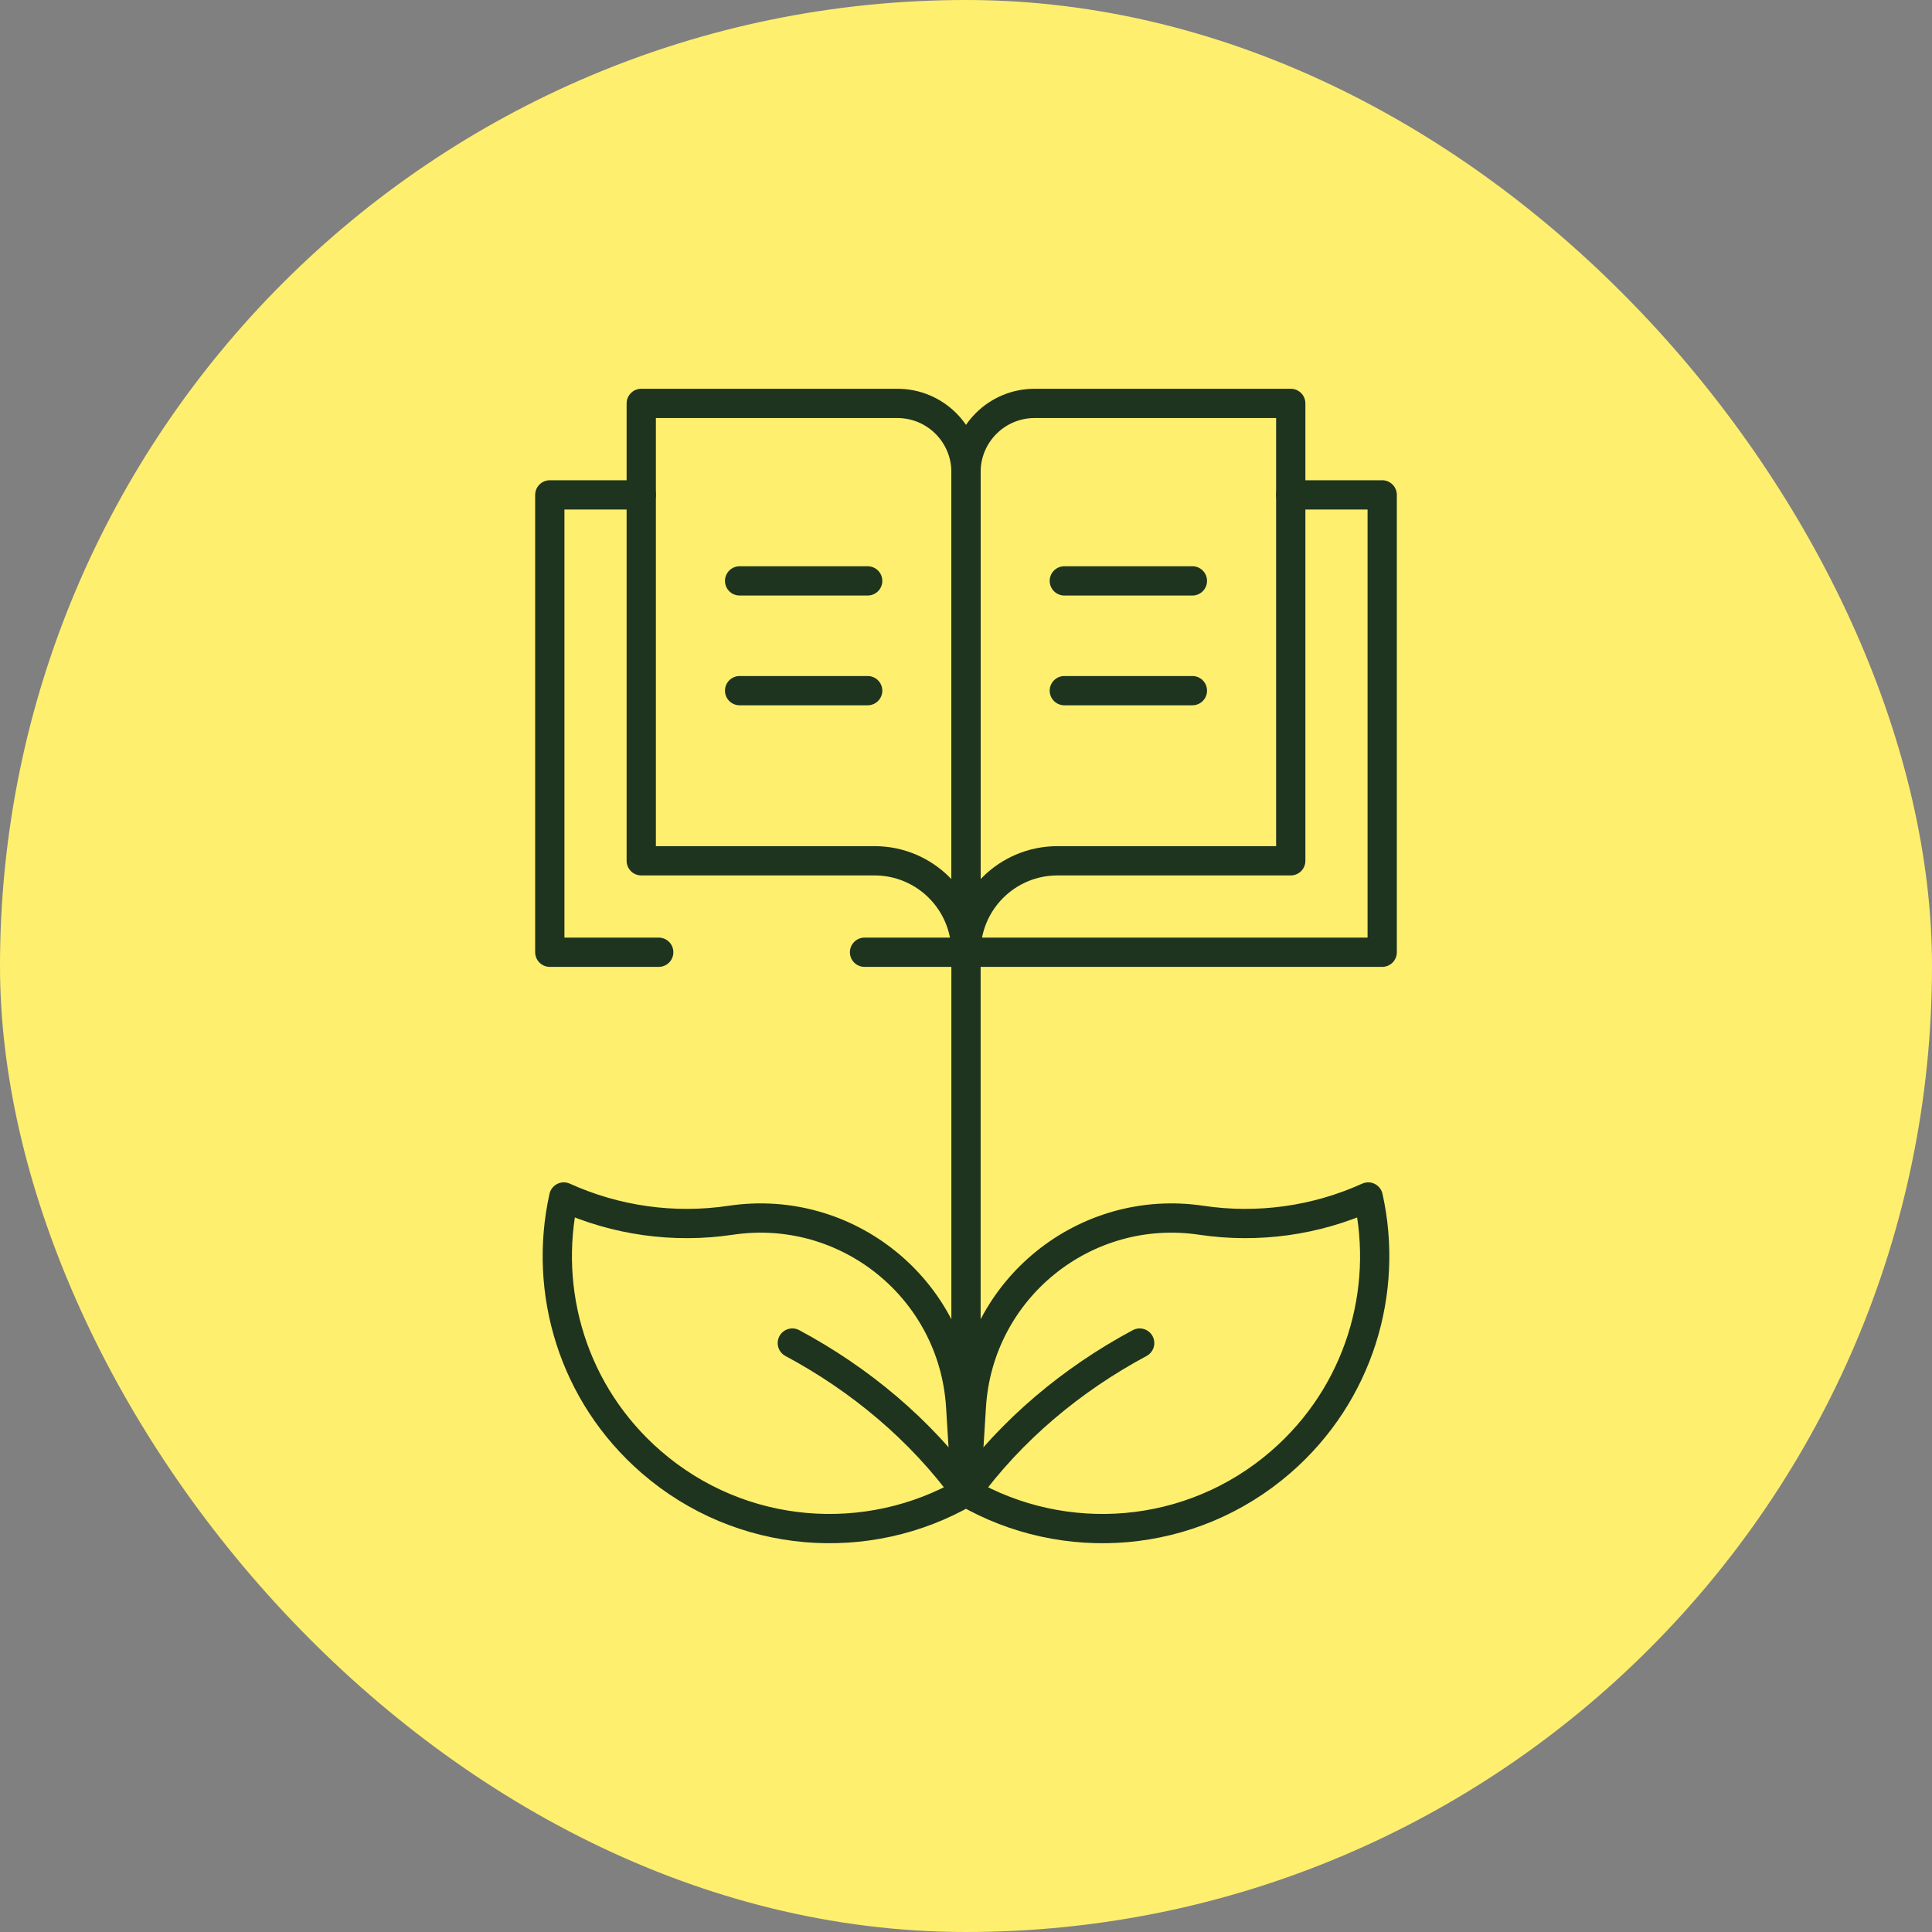
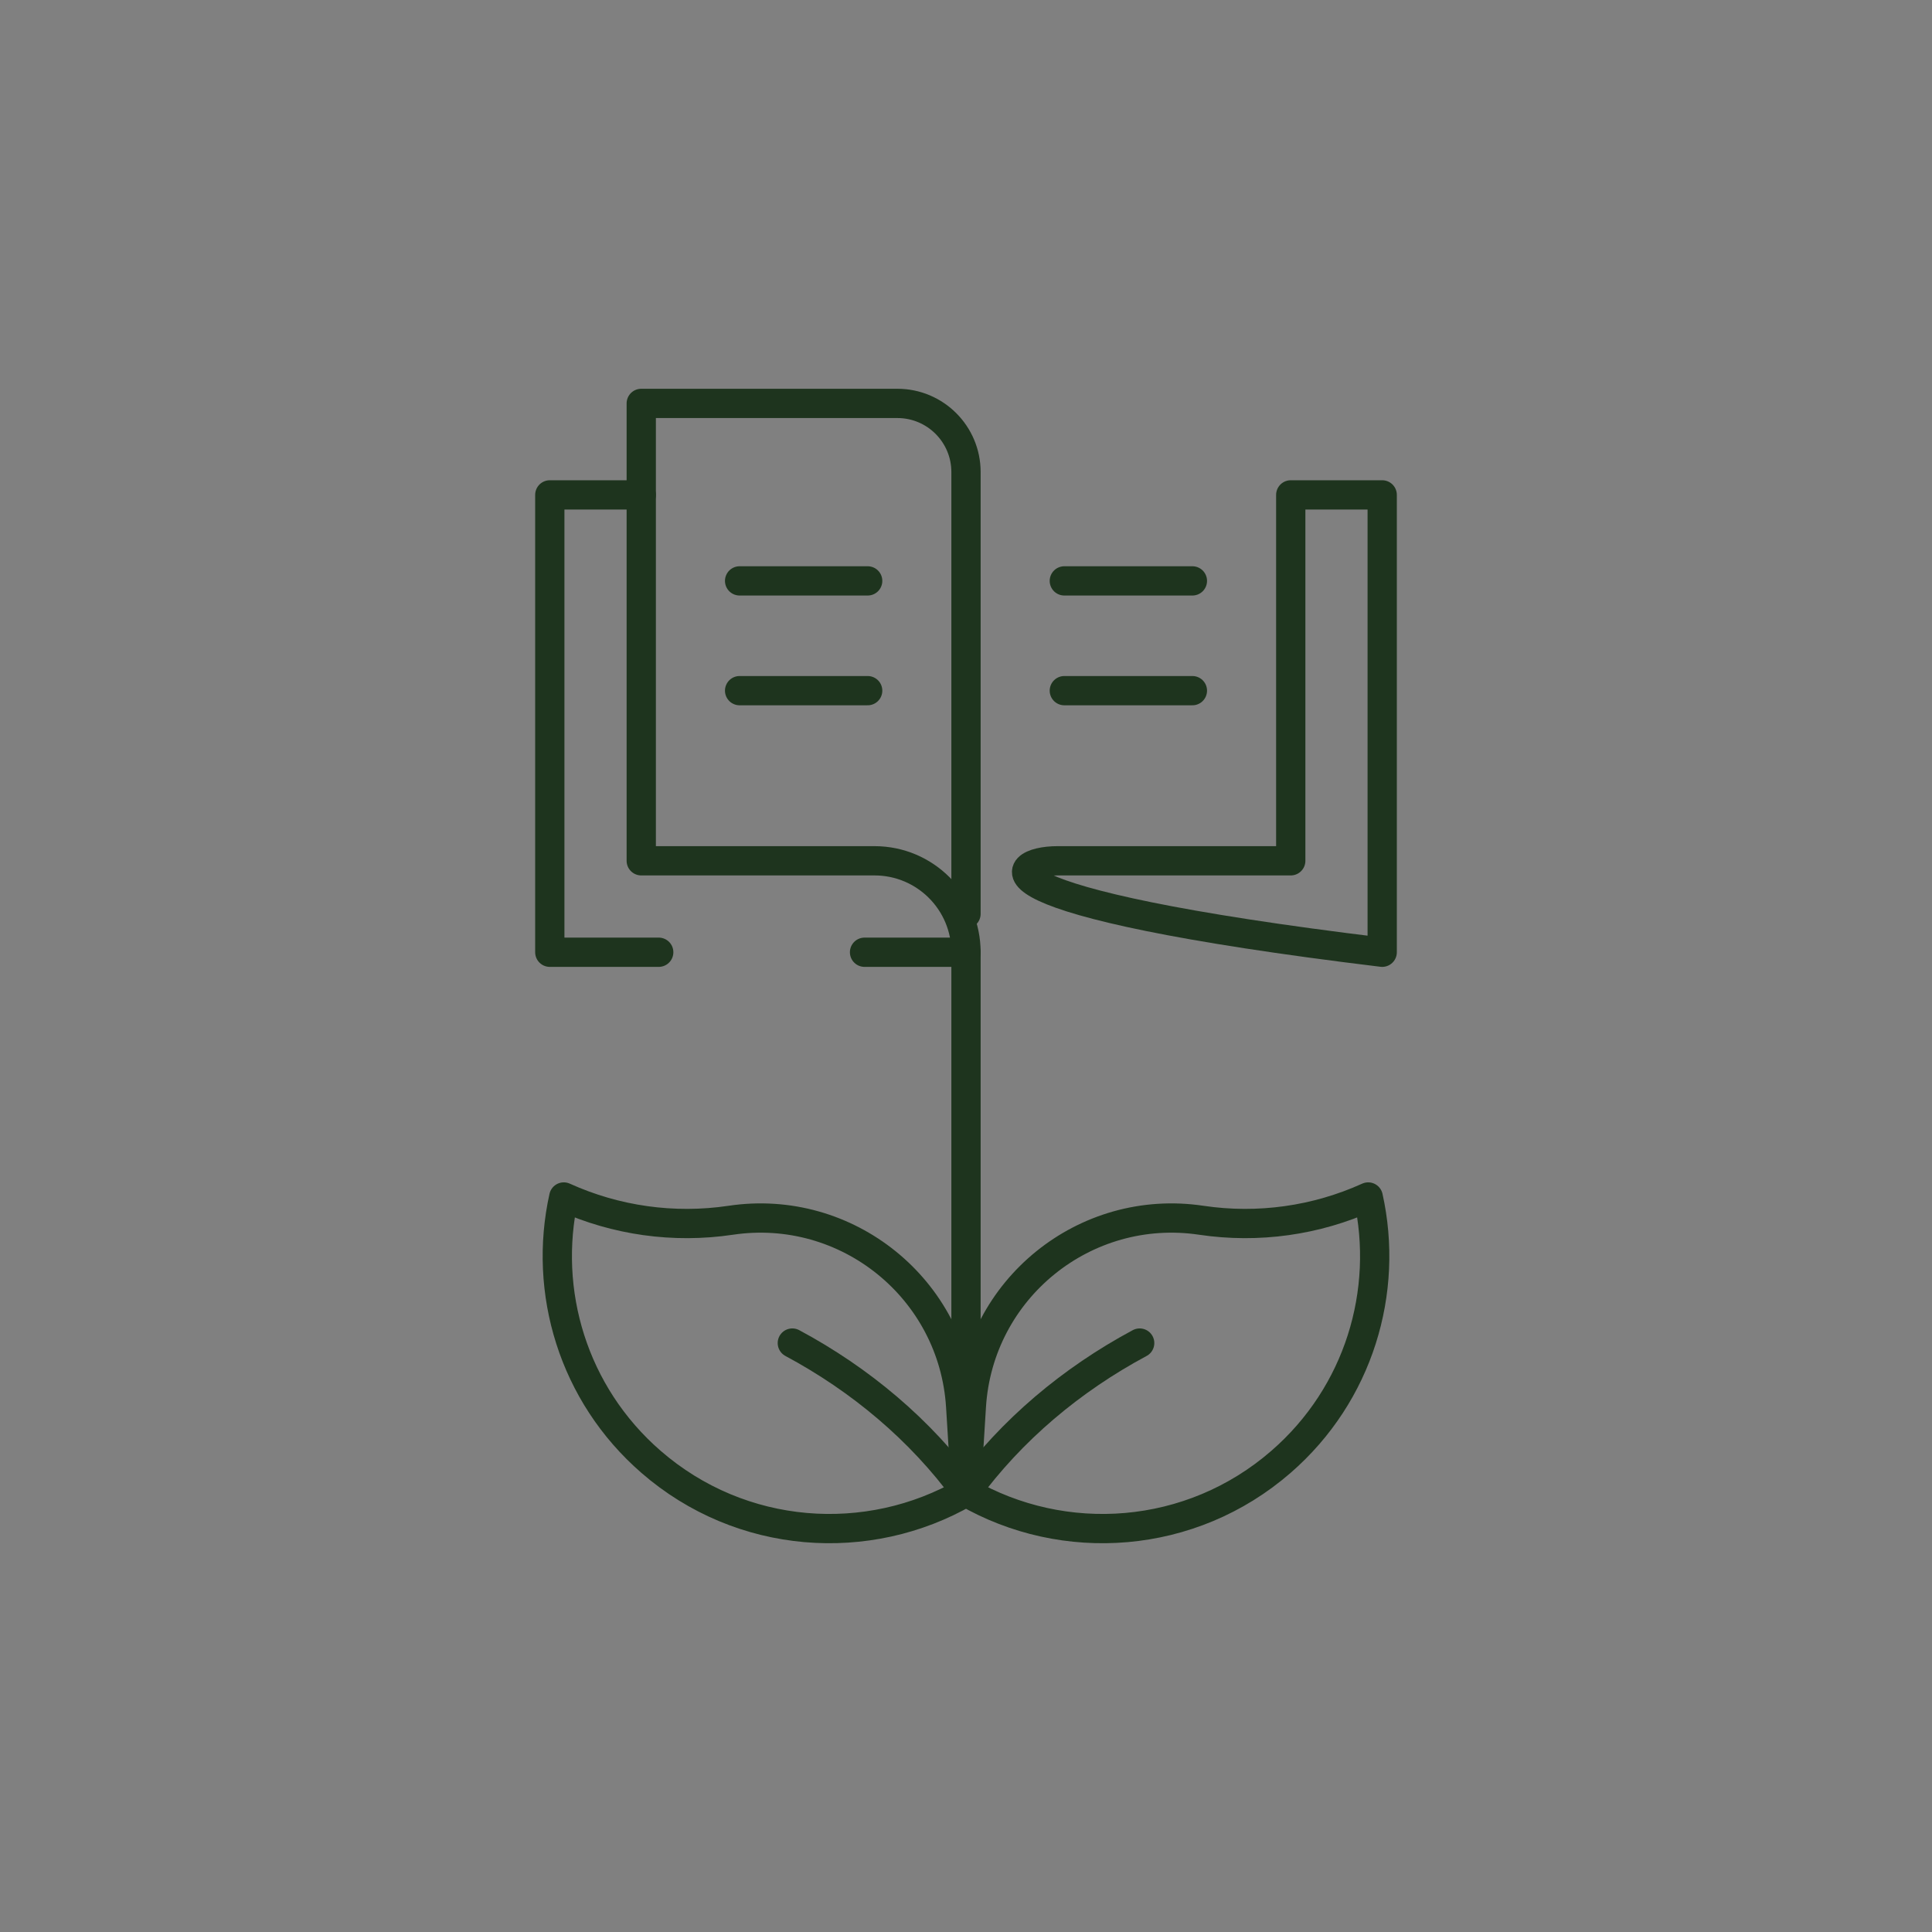
<svg xmlns="http://www.w3.org/2000/svg" width="66" height="66" viewBox="0 0 66 66" fill="none">
  <rect x="0" y="0" width="66" height="66" fill="#808080" stroke="none" />
-   <rect width="66" height="66" rx="33" fill="#FFEF6F" />
  <g clip-path="url(#clip0_3299_38826)">
    <path d="M33 31.219V16.125C33 14.831 31.951 13.781 30.656 13.781H21.906V16.906" stroke="#1E341E" stroke-miterlimit="10" stroke-linecap="round" stroke-linejoin="round" />
-     <path d="M33 31.219V16.125C33 14.831 34.049 13.781 35.344 13.781H44.094V16.906" stroke="#1E341E" stroke-miterlimit="10" stroke-linecap="round" stroke-linejoin="round" />
    <path d="M25.266 19.844H29.641" stroke="#1E341E" stroke-miterlimit="10" stroke-linecap="round" stroke-linejoin="round" />
    <path d="M25.266 23.594H29.641" stroke="#1E341E" stroke-miterlimit="10" stroke-linecap="round" stroke-linejoin="round" />
    <path d="M40.734 19.844H36.359" stroke="#1E341E" stroke-miterlimit="10" stroke-linecap="round" stroke-linejoin="round" />
    <path d="M40.734 23.594H36.359" stroke="#1E341E" stroke-miterlimit="10" stroke-linecap="round" stroke-linejoin="round" />
    <path d="M29.534 32.53H33C33 30.805 31.601 29.406 29.875 29.406H21.906V16.906H18.782V32.53H22.503" stroke="#1E341E" stroke-miterlimit="10" stroke-linecap="round" stroke-linejoin="round" />
-     <path d="M44.094 29.406V16.906H47.218V32.53H33C33 30.805 34.399 29.406 36.125 29.406H44.094Z" stroke="#1E341E" stroke-miterlimit="10" stroke-linecap="round" stroke-linejoin="round" />
+     <path d="M44.094 29.406V16.906H47.218V32.53C33 30.805 34.399 29.406 36.125 29.406H44.094Z" stroke="#1E341E" stroke-miterlimit="10" stroke-linecap="round" stroke-linejoin="round" />
    <path d="M33 32.53V47.147" stroke="#1E341E" stroke-miterlimit="10" stroke-linecap="round" stroke-linejoin="round" />
    <path d="M33.001 50.971L33.183 48.043C33.432 44.031 37.063 41.093 41.038 41.686C42.984 41.976 44.963 41.696 46.74 40.891C47.457 44.115 46.429 47.62 43.761 49.938C40.682 52.614 36.344 52.905 33.001 50.971Z" stroke="#1E341E" stroke-miterlimit="10" stroke-linecap="round" stroke-linejoin="round" />
    <path d="M38.933 45.881C36.604 47.13 34.558 48.846 33.011 50.961" stroke="#1E341E" stroke-miterlimit="10" stroke-linecap="round" stroke-linejoin="round" />
    <path d="M32.999 50.971L32.818 48.043C32.568 44.031 28.937 41.093 24.962 41.686C23.016 41.976 21.037 41.696 19.26 40.891C18.543 44.115 19.571 47.62 22.239 49.938C25.318 52.614 29.656 52.905 32.999 50.971Z" stroke="#1E341E" stroke-miterlimit="10" stroke-linecap="round" stroke-linejoin="round" />
    <path d="M27.067 45.881C29.396 47.13 31.442 48.846 32.989 50.961" stroke="#1E341E" stroke-miterlimit="10" stroke-linecap="round" stroke-linejoin="round" />
  </g>
  <defs>
    <clipPath id="clip0_3299_38826">
      <rect width="40" height="40" fill="white" transform="translate(13 13)" />
    </clipPath>
  </defs>
</svg>